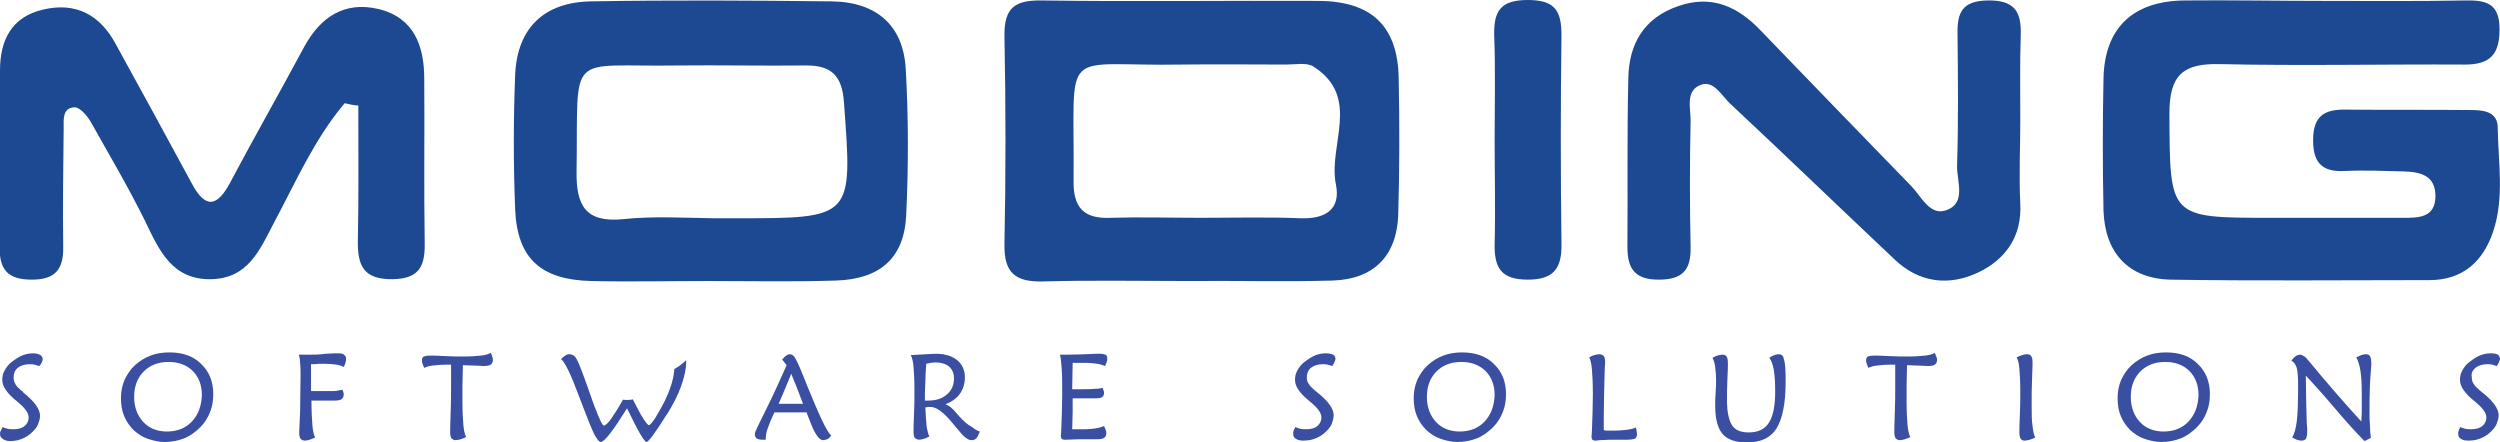
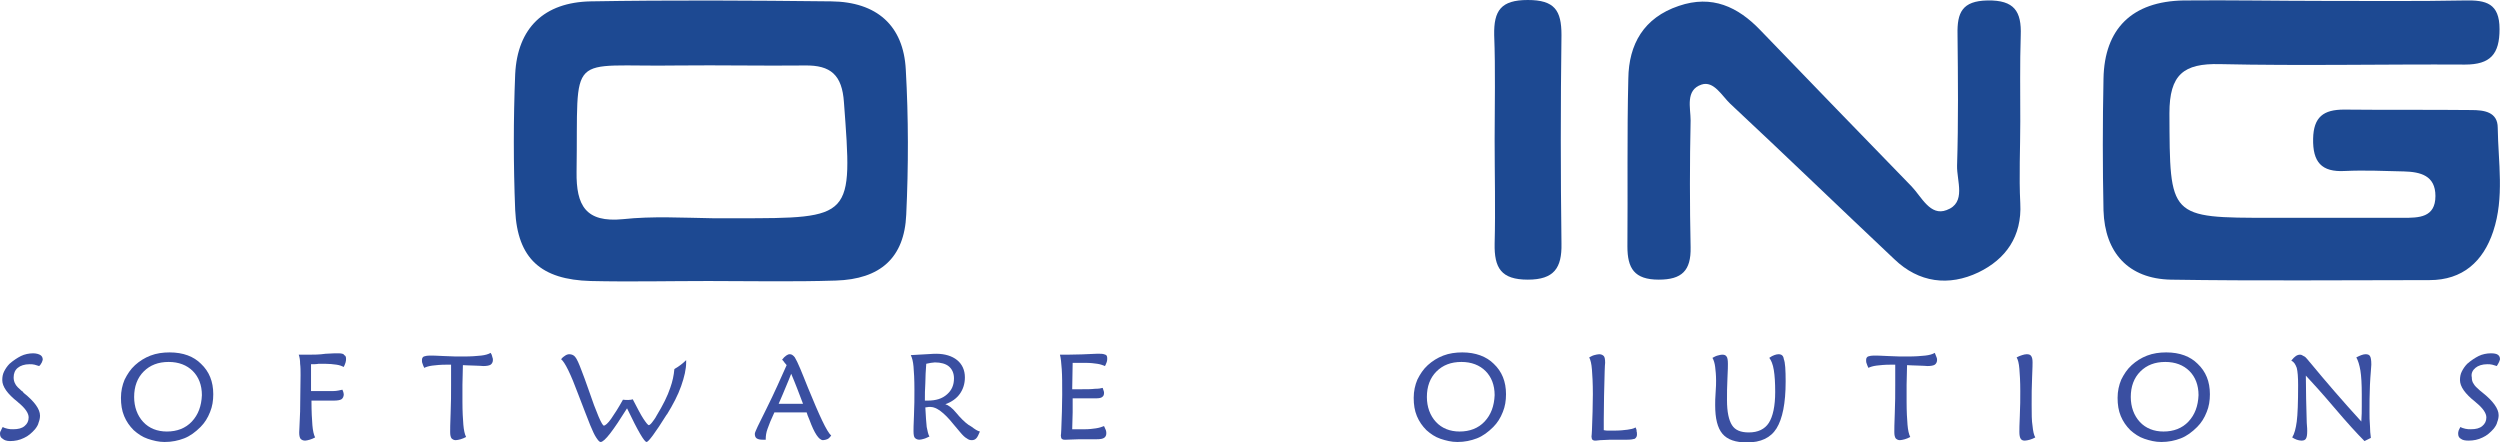
<svg xmlns="http://www.w3.org/2000/svg" version="1.1" id="Layer_1" x="0px" y="0px" viewBox="0 0 549.8 97.2" style="enable-background:new 0 0 549.8 97.2;" xml:space="preserve">
  <style type="text/css">
	.st0{fill:#1D4992;}
	.st1{fill:#3A4FA1;}
</style>
  <g>
    <path class="st0" d="M511.1,0.2c10.3,0,20.6,0.1,31-0.1c4.6-0.1,7.6,0.6,7.6,6.3c0,5.5-2,7.8-7.6,7.8c-18-0.1-36,0.3-53.9-0.1   c-8-0.2-11.1,2.3-11.1,10.8c0.1,23-0.2,23,22.4,23c9.7,0,19.3,0,29,0c3.4,0,7.1,0,7.1-4.8c0-4.5-3.3-5.3-6.9-5.4   c-4.3-0.1-8.7-0.3-13-0.1c-5.2,0.3-7.1-2-7-7.1c0.1-4.8,2.3-6.4,6.8-6.4c9.3,0.1,18.6,0,28,0.1c2.8,0,5.8,0.4,5.8,3.9   c0.1,7.6,1.5,15.3-1,22.8c-2.2,6.6-6.7,10.7-14,10.7c-19,0-37.9,0.2-56.9-0.1c-9.3-0.2-14.5-5.9-14.8-15.2c-0.2-9.6-0.2-19.3,0-29   c0.2-11,6.3-17,17.6-17.2C490.5,0,500.8,0.2,511.1,0.2z" />
-     <path class="st0" d="M261.2,61.8c-10.7,0-21.3-0.2-32,0.1c-5.9,0.1-8.4-1.9-8.3-8.1c0.3-15.3,0.3-30.6,0-45.9   c-0.1-6.3,2.4-7.9,8.3-7.8c20.3,0.3,40.6,0,60.9,0.1c11.6,0.1,17.3,5.6,17.5,17c0.2,10,0.2,20-0.1,30c-0.3,9.1-5.4,14.2-14.4,14.5   C282.5,62,271.8,61.7,261.2,61.8C261.2,61.8,261.2,61.8,261.2,61.8z M264.1,47.9c7.3,0,14.6-0.2,21.9,0.1c5.4,0.2,8.9-1.9,7.8-7.4   c-1.8-8.7,5.7-19.2-5-26c-1.5-0.9-3.9-0.4-5.9-0.4c-7.6,0-15.3-0.1-22.9,0c-27.4,0.5-23.6-4.9-23.9,25.5c-0.1,5.8,2.1,8.5,8.2,8.2   C250.8,47.7,257.4,47.9,264.1,47.9z" />
-     <path class="st0" d="M75.8,22.7c-6.6,7.8-10.7,17.2-15.5,26.2c-3.2,6.1-5.7,12.3-13.8,12.5C37.8,61.6,35,55,31.9,48.6   c-3.7-7.5-7.9-14.6-12-21.9c-0.8-1.3-2.3-3.1-3.5-3.1c-2.7,0.1-2.4,2.7-2.4,4.6c-0.1,8.7-0.2,17.3-0.1,26c0.1,4.9-1.6,7.3-6.9,7.3   c-5.2,0-7.1-2.1-7.1-7.1c0.2-13,0-26,0.1-38.9c0-6.6,2.5-11.8,9.5-13.4C16.7,0.4,22,3.3,25.4,9.6C31,19.8,36.6,30,42.1,40.2   c3.1,5.9,5.7,5.3,8.6-0.2c5.3-10,10.9-19.8,16.2-29.7c3.6-6.6,8.9-10.1,16.4-8.3c7.8,1.9,10,8.2,10,15.3c0.1,12-0.1,24,0.1,35.9   c0.1,5-0.9,8.1-7,8.2c-6.5,0.1-7.8-3-7.7-8.6c0.2-9.9,0.1-19.7,0.1-29.6C77.8,23.2,76.8,22.9,75.8,22.7z" />
    <path class="st0" d="M155.8,61.8c-8.6,0-17.3,0.2-25.9,0c-10.9-0.3-16.1-4.9-16.6-15.6c-0.4-10-0.4-20,0-29.9   c0.5-10.2,6.4-15.8,16.6-16c17.6-0.3,35.3-0.2,52.9,0c10,0.1,15.9,5.3,16.4,15c0.6,10.6,0.6,21.3,0.1,31.9   c-0.4,9.5-5.7,14.2-15.5,14.5C174.4,62,165.1,61.8,155.8,61.8z M156.9,48c1.7,0,3.3,0,5,0c25.8,0,25.6,0,23.7-25.5   c-0.4-6-2.9-8.2-8.6-8.1c-9.3,0.1-18.6-0.1-27.9,0c-24.8,0.4-21.9-3.7-22.3,23.4c-0.1,7.4,2,11.2,10.2,10.4   C143.5,47.5,150.2,47.9,156.9,48z" />
    <path class="st0" d="M444.3,26.7c0,6-0.3,12,0,18c0.4,7.3-3.2,12.3-9.2,15.2c-6.5,3.1-13.1,2.3-18.5-2.9   c-12.1-11.4-24-22.9-36.1-34.2c-1.8-1.7-3.6-5.1-6.3-4.2c-3.6,1.2-2.4,5.1-2.4,7.9c-0.2,9.3-0.2,18.6,0,27.9c0.1,5.1-1.9,7.1-7,7.1   c-5.4,0-6.9-2.5-6.9-7.3c0.1-12.3-0.1-24.6,0.2-36.9c0.1-7.6,3.4-13.4,11.1-16c7.3-2.5,13,0.2,17.9,5.3   c11.1,11.5,22.2,23,33.3,34.4c2.2,2.3,4.1,6.6,7.7,5.2c4.4-1.6,2.2-6.4,2.3-9.8c0.3-9.6,0.2-19.3,0.1-28.9c-0.1-4.7,1-7.3,6.6-7.4   c5.9-0.1,7.5,2.4,7.3,7.7C444.2,14,444.3,20.4,444.3,26.7z" />
    <path class="st0" d="M328.7,30.7c0-7.7,0.2-15.3-0.1-23C328.5,2.3,330.1,0,336,0c5.9,0,7.4,2.3,7.4,7.7c-0.2,15.3-0.2,30.6,0,45.9   c0.1,5.3-1.6,7.9-7.4,7.9c-5.9,0-7.4-2.6-7.3-7.9C328.9,46,328.7,38.3,328.7,30.7z" />
  </g>
  <g>
    <path class="st1" d="M107.9,77.6c-0.5,0.3-1.2,0.5-2.1,0.6c-0.9,0.1-2.2,0.2-3.8,0.2c-1.3,0-2.8,0-4.4-0.1c-1.6-0.1-2.6-0.1-3-0.1   c-0.7,0-1.1,0.1-1.4,0.2c-0.3,0.2-0.4,0.4-0.4,0.8c0,0.2,0,0.5,0.1,0.7c0.1,0.3,0.2,0.6,0.4,1c0.4-0.2,1-0.4,1.8-0.5   c0.8-0.1,1.8-0.2,3.1-0.2h1c0,0.4,0,1,0,1.7c0,1.5,0,2.5,0,2.9c0,1.8,0,3.9-0.1,6.1c-0.1,2.3-0.1,3.6-0.1,4.1   c0,0.7,0.1,1.1,0.3,1.4c0.2,0.2,0.5,0.4,0.9,0.4c0.3,0,0.7-0.1,1.1-0.2c0.4-0.1,0.8-0.3,1.2-0.5c-0.3-0.6-0.5-1.5-0.6-2.7   c-0.1-1.2-0.2-2.9-0.2-5.1c0-1.1,0-2.4,0-3.7c0-1.4,0.1-2.8,0.1-4.3c0.6,0,1.4,0.1,2.5,0.1c1,0,1.7,0.1,2,0.1   c0.7,0,1.3-0.1,1.6-0.3c0.3-0.2,0.5-0.6,0.5-1c0-0.2,0-0.4-0.1-0.6C108.2,78.1,108.1,77.9,107.9,77.6z" />
    <path class="st1" d="M150.9,79.2c-0.7,0.7-1.6,1.4-2.5,1.9c0,0,0,0-0.1,0.1c-0.1,1.3-0.4,2.7-0.9,4.1c-0.6,1.8-1.6,3.8-3,6.1   c-0.3,0.6-0.7,1.1-1,1.5c-0.3,0.4-0.6,0.6-0.7,0.6c-0.2,0-0.6-0.5-1.2-1.4c-0.6-0.9-1.3-2.3-2.3-4.2c0-0.1,0-0.1,0.1-0.1   c-0.8,0.2-1.5,0.2-2.3,0.1c-1,1.8-1.9,3.2-2.6,4.2c-0.7,1-1.3,1.5-1.6,1.5c-0.4,0-1.6-2.7-3.4-8c-0.6-1.7-1.1-3.1-1.5-4.1   c-0.6-1.6-1-2.5-1.4-3c-0.3-0.4-0.8-0.6-1.3-0.6c-0.3,0-0.6,0.1-0.9,0.3s-0.6,0.4-0.9,0.8c0.8,0.6,2.1,3.2,3.8,7.8   c1.1,2.8,1.9,5,2.6,6.7c0.5,1.2,0.9,2.1,1.3,2.7c0.4,0.6,0.7,1,1,1c0.4,0,1.1-0.6,2.1-1.9c1-1.3,2.2-3.1,3.7-5.5l0.1,0.2   c2.3,4.8,3.7,7.2,4.2,7.2c0.4,0,1.9-2,4.4-6l0.1-0.1c1.3-2.1,2.4-4.2,3.1-6.2c0.7-2,1.1-3.7,1.1-5.2   C150.9,79.5,150.9,79.4,150.9,79.2z" />
    <path class="st1" d="M521.5,80.2c0-1-0.1-1.6-0.3-1.9c-0.2-0.3-0.5-0.4-1-0.4c-0.3,0-0.6,0.1-0.9,0.2c-0.3,0.1-0.7,0.3-1.1,0.5   c0.4,0.7,0.7,1.7,0.9,2.9c0.2,1.2,0.3,3,0.3,5.3c0,0.7,0,1.6,0,2.5c0,1,0,2.1-0.1,3.4c-4.2-4.6-7.9-8.9-11.2-12.9   c-0.3-0.3-0.4-0.5-0.5-0.6c-0.4-0.5-0.7-0.8-1-0.9c-0.3-0.2-0.5-0.3-0.8-0.3c-0.3,0-0.6,0.1-0.9,0.3c-0.3,0.2-0.6,0.5-1,1   c0.6,0.3,0.9,0.8,1.2,1.6c0.2,0.8,0.3,2,0.3,3.8c0,3.8-0.1,6.5-0.3,8c-0.2,1.5-0.5,2.7-1,3.5c0.3,0.2,0.7,0.4,1,0.5   c0.3,0.1,0.7,0.2,1,0.2c0.5,0,0.8-0.1,1-0.4s0.3-0.8,0.3-1.7c0-0.2,0-0.8-0.1-1.8c-0.1-3.6-0.2-7.1-0.2-10.4   c1.4,1.5,3.5,3.8,6.3,7.1c2.8,3.3,5,5.7,6.6,7.3l1.4-0.7c-0.1-0.8-0.2-1.7-0.2-2.7c-0.1-1-0.1-2-0.1-3.1c0-1.7,0-3.7,0.1-5.9   S521.5,80.8,521.5,80.2z" />
    <path class="st1" d="M544.4,80.9c0.6-0.5,1.5-0.8,2.6-0.8c0.4,0,0.7,0,1.1,0.1c0.4,0.1,0.7,0.2,1,0.3c0.2-0.3,0.4-0.7,0.5-0.9   c0.1-0.3,0.2-0.5,0.2-0.6c0-0.5-0.2-0.8-0.5-1c-0.3-0.2-0.8-0.3-1.5-0.3c-0.9,0-1.9,0.2-2.7,0.6s-1.7,1-2.5,1.7   c-0.5,0.5-0.9,1.1-1.2,1.7c-0.3,0.6-0.4,1.2-0.4,1.9c0,1.4,1.1,3,3.4,4.8l0.1,0.1l0,0c1.6,1.3,2.3,2.4,2.3,3.3   c0,0.8-0.3,1.4-0.9,1.9c-0.6,0.5-1.4,0.7-2.5,0.7c-0.4,0-0.8,0-1.2-0.1c-0.4-0.1-0.8-0.2-1.1-0.4c-0.2,0.3-0.3,0.6-0.4,0.8   c-0.1,0.3-0.1,0.5-0.1,0.7c0,0.5,0.2,0.9,0.6,1.1c0.4,0.3,0.9,0.4,1.7,0.4c1.1,0,2.1-0.2,3.1-0.7c0.9-0.4,1.7-1.1,2.4-1.9   c0.4-0.5,0.7-1,0.8-1.5c0.2-0.5,0.3-1,0.3-1.5c0-1.4-1.2-3.1-3.6-5c-0.2-0.2-0.4-0.3-0.5-0.4c-0.7-0.6-1.2-1.1-1.4-1.5   c-0.3-0.4-0.4-0.9-0.4-1.4C543.4,82.1,543.8,81.4,544.4,80.9z" />
    <path class="st1" d="M7.3,77.7c-0.9,0-1.9,0.2-2.7,0.6s-1.7,1-2.5,1.7c-0.5,0.5-0.9,1.1-1.2,1.7c-0.3,0.6-0.4,1.2-0.4,1.9   c0,1.4,1.1,3,3.4,4.8l0.1,0.1l0,0c1.6,1.3,2.3,2.4,2.3,3.3c0,0.8-0.3,1.4-0.9,1.9c-0.6,0.5-1.4,0.7-2.5,0.7c-0.4,0-0.8,0-1.2-0.1   c-0.4-0.1-0.8-0.2-1.1-0.4c-0.2,0.3-0.3,0.6-0.4,0.8C0,95,0,95.2,0,95.4c0,0.5,0.2,0.9,0.6,1.1C0.9,96.8,1.5,97,2.2,97   c1.1,0,2.1-0.2,3.1-0.7c0.9-0.4,1.7-1.1,2.4-1.9c0.4-0.5,0.7-1,0.8-1.5c0.2-0.5,0.3-1,0.3-1.5c0-1.4-1.2-3.1-3.6-5   C5.1,86.2,4.9,86,4.8,86c-0.7-0.6-1.2-1.1-1.4-1.5C3.1,84,3,83.5,3,83c0-0.9,0.3-1.6,0.9-2.1c0.6-0.5,1.5-0.8,2.6-0.8   c0.4,0,0.7,0,1.1,0.1c0.4,0.1,0.7,0.2,1,0.3C8.9,80.3,9,80,9.2,79.7c0.1-0.3,0.2-0.5,0.2-0.6c0-0.5-0.2-0.8-0.5-1S8,77.7,7.3,77.7z   " />
    <path class="st1" d="M74.4,77.7c-0.4,0-1.4,0-2.8,0.1C70.2,78,69,78,68,78c-0.3,0-0.7,0-1.1,0c-0.4,0-0.8,0-1.2,0   c0.2,0.6,0.3,1.2,0.3,2c0.1,0.7,0.1,1.6,0.1,2.5c0,2.5-0.1,5.2-0.1,8c-0.1,2.8-0.2,4.3-0.2,4.6c0,0.7,0.1,1.1,0.3,1.4   c0.2,0.2,0.5,0.4,1,0.4c0.3,0,0.6-0.1,1-0.2c0.4-0.1,0.8-0.3,1.2-0.5c-0.3-0.6-0.5-1.5-0.6-2.7c-0.1-1.2-0.2-3-0.2-5.4   c0.2,0,0.5,0,0.8,0c0.3,0,0.6,0,0.7,0c0.9,0,1.8,0,2.9,0h0.5c0.8,0,1.4-0.1,1.7-0.3c0.3-0.2,0.5-0.6,0.5-1.1l-0.1-0.5l-0.2-0.5   c-0.5,0.1-1.2,0.3-2,0.3C72.5,86,71.2,86,69.4,86c-0.2,0-0.4,0-0.6,0l-0.4,0c0-0.5,0-1.2,0-2c0-1.1,0-1.8,0-2.1l0-1.8   c0.6,0,1.2,0,1.7-0.1c0.5,0,0.9,0,1.3,0c1,0,1.9,0.1,2.6,0.2c0.7,0.1,1.2,0.3,1.6,0.5c0.2-0.4,0.3-0.7,0.4-1   c0.1-0.3,0.1-0.6,0.1-0.8c0-0.4-0.1-0.7-0.4-0.8C75.6,77.8,75.1,77.7,74.4,77.7z" />
    <path class="st1" d="M176,81.1c-0.5-1.2-0.9-2-1.2-2.5c-0.4-0.5-0.7-0.7-1.1-0.7c-0.3,0-0.5,0.1-0.8,0.3c-0.3,0.2-0.6,0.5-0.9,0.9   c0.2,0.2,0.4,0.4,0.5,0.6c0.2,0.2,0.3,0.4,0.5,0.6c-1.3,2.9-2.7,6.1-4.4,9.5S166,95,166,95.4s0.1,0.8,0.4,1   c0.3,0.2,0.7,0.3,1.3,0.3l0.3,0c0.1,0,0.2,0,0.4,0l0-0.2c0-0.6,0.1-1.4,0.4-2.2c0.3-0.9,0.8-2.1,1.5-3.6h7.1   c0.1,0.4,0.3,0.9,0.6,1.6c1.1,3,2.1,4.5,3,4.5c0.3,0,0.6-0.1,0.9-0.2s0.6-0.4,0.9-0.8c-1-0.9-2.6-4.4-5.1-10.5   C177,83.5,176.4,82.1,176,81.1z M171.2,88.9c0.5-1.1,1.2-2.8,2.2-5.2l0.6-1.5c0.4,1,0.9,2.1,1.3,3.2s0.9,2.3,1.3,3.4H171.2z" />
    <path class="st1" d="M446.8,89c0-2,0-4,0.1-6c0.1-2.1,0.1-3.1,0.1-3.3c0-0.7-0.1-1.1-0.3-1.4c-0.2-0.3-0.5-0.4-1-0.4   c-0.3,0-0.7,0.1-1,0.2c-0.4,0.1-0.8,0.3-1.2,0.5c0.3,0.5,0.5,1.3,0.6,2.5c0.1,1.1,0.2,2.8,0.2,4.9c0,1.6,0,3.5-0.1,5.4   c-0.1,2-0.1,3.2-0.1,3.6c0,0.7,0.1,1.2,0.3,1.5c0.2,0.3,0.5,0.4,0.9,0.4c0.3,0,0.7-0.1,1.1-0.2c0.4-0.1,0.8-0.3,1.2-0.5   c-0.3-0.5-0.5-1.4-0.6-2.5C446.8,92.5,446.8,91,446.8,89z" />
    <path class="st1" d="M37.3,77.5c-1.5,0-2.9,0.2-4.2,0.7c-1.3,0.5-2.4,1.2-3.4,2.1c-1,0.9-1.7,2-2.3,3.2c-0.5,1.2-0.8,2.5-0.8,4   c0,1.5,0.2,2.8,0.7,4c0.5,1.2,1.2,2.2,2.1,3.1c0.9,0.8,1.9,1.5,3.1,1.9c1.2,0.4,2.4,0.7,3.7,0.7c1.6,0,3-0.3,4.3-0.8   s2.5-1.4,3.6-2.5c0.9-0.9,1.6-2,2.1-3.3c0.5-1.2,0.7-2.5,0.7-3.9c0-2.8-0.9-5-2.7-6.7C42.6,78.4,40.3,77.5,37.3,77.5z M42.2,92.7   c-1.4,1.5-3.3,2.2-5.5,2.2c-2.1,0-3.9-0.7-5.2-2.1c-1.3-1.4-2-3.3-2-5.5c0-2.3,0.7-4.2,2.1-5.6c1.4-1.4,3.2-2.1,5.5-2.1   c2.2,0,4,0.7,5.3,2c1.3,1.3,2,3.1,2,5.3C44.3,89.3,43.6,91.2,42.2,92.7z" />
    <path class="st1" d="M359.7,94c-0.5,0.3-1.1,0.4-1.8,0.5c-0.7,0.1-1.7,0.2-3,0.2c-0.4,0-0.7,0-1.1,0s-0.7,0-1.1-0.1v-2.4   c0-3.3,0.1-6.9,0.2-10.6c0-1,0.1-1.6,0.1-1.8c0-0.8-0.1-1.3-0.3-1.5c-0.2-0.2-0.5-0.4-1-0.4c-0.3,0-0.7,0.1-1.1,0.2   c-0.4,0.1-0.7,0.3-1.1,0.5c0.3,0.6,0.5,1.4,0.6,2.7c0.1,1.2,0.2,3,0.2,5.4c0,2.5-0.1,5.1-0.2,7.9c0,0.7-0.1,1.2-0.1,1.4   c0,0.3,0.1,0.6,0.2,0.7c0.1,0.1,0.3,0.2,0.6,0.2c0,0,0.4,0,1.1-0.1c0.8,0,1.5-0.1,2.2-0.1c0.5,0,1.2,0,2,0c0.8,0,1.4,0,1.7,0   c0.8,0,1.4-0.1,1.7-0.2c0.3-0.2,0.5-0.5,0.5-0.9c0-0.3,0-0.6-0.1-0.8C360,94.6,359.8,94.3,359.7,94z" />
    <path class="st1" d="M391.1,77.9c-0.3,0-0.6,0.1-0.9,0.2c-0.3,0.1-0.7,0.3-1.1,0.6c0.4,0.5,0.8,1.4,1,2.7c0.2,1.2,0.3,2.8,0.3,4.8   c0,3.1-0.5,5.4-1.4,6.8c-0.9,1.4-2.4,2.1-4.4,2.1c-1.8,0-3-0.5-3.7-1.6c-0.7-1.1-1.1-2.9-1.1-5.5c0-1.4,0-3,0.1-4.8   s0.1-2.8,0.1-3.2c0-0.8-0.1-1.4-0.3-1.6c-0.2-0.3-0.5-0.4-0.9-0.4c-0.4,0-0.7,0.1-1.1,0.2c-0.4,0.1-0.7,0.3-1.1,0.5   c0.3,0.5,0.5,1.2,0.6,2c0.1,0.8,0.2,1.8,0.2,3c0,0.5,0,1.4-0.1,2.6s-0.1,2.1-0.1,2.8c0,2.9,0.5,5,1.6,6.3s2.9,1.9,5.4,1.9   c3,0,5.2-1,6.5-3.1c1.3-2.1,2-5.5,2-10.3c0-2.5-0.1-4.2-0.4-4.9C392.2,78.2,391.8,77.9,391.1,77.9z" />
    <path class="st1" d="M425.5,77.6c-0.5,0.3-1.2,0.5-2.1,0.6c-0.9,0.1-2.2,0.2-3.8,0.2c-1.3,0-2.8,0-4.4-0.1c-1.6-0.1-2.6-0.1-3-0.1   c-0.7,0-1.1,0.1-1.4,0.2c-0.3,0.2-0.4,0.4-0.4,0.8c0,0.2,0,0.5,0.1,0.7c0.1,0.3,0.2,0.6,0.4,1c0.4-0.2,1-0.4,1.8-0.5   c0.8-0.1,1.8-0.2,3.1-0.2h1c0,0.4,0,1,0,1.7c0,1.5,0,2.5,0,2.9c0,1.8,0,3.9-0.1,6.1c-0.1,2.3-0.1,3.6-0.1,4.1   c0,0.7,0.1,1.1,0.3,1.4c0.2,0.2,0.5,0.4,0.9,0.4c0.3,0,0.7-0.1,1.1-0.2c0.4-0.1,0.8-0.3,1.2-0.5c-0.3-0.6-0.5-1.5-0.6-2.7   c-0.1-1.2-0.2-2.9-0.2-5.1c0-1.1,0-2.4,0-3.7c0-1.4,0.1-2.8,0.1-4.3c0.6,0,1.4,0.1,2.5,0.1c1,0,1.7,0.1,2,0.1   c0.7,0,1.3-0.1,1.6-0.3c0.3-0.2,0.5-0.6,0.5-1c0-0.2,0-0.4-0.1-0.6S425.6,77.9,425.5,77.6z" />
    <path class="st1" d="M476.4,77.5c-1.5,0-2.9,0.2-4.2,0.7c-1.3,0.5-2.4,1.2-3.4,2.1c-1,0.9-1.7,2-2.3,3.2c-0.5,1.2-0.8,2.5-0.8,4   c0,1.5,0.2,2.8,0.7,4c0.5,1.2,1.2,2.2,2.1,3.1c0.9,0.8,1.9,1.5,3.1,1.9c1.2,0.4,2.4,0.7,3.7,0.7c1.6,0,3-0.3,4.3-0.8   c1.3-0.5,2.5-1.4,3.6-2.5c0.9-0.9,1.6-2,2.1-3.3c0.5-1.2,0.7-2.5,0.7-3.9c0-2.8-0.9-5-2.7-6.7C481.7,78.4,479.4,77.5,476.4,77.5z    M481.3,92.7c-1.4,1.5-3.3,2.2-5.5,2.2c-2.1,0-3.9-0.7-5.2-2.1s-2-3.3-2-5.5c0-2.3,0.7-4.2,2.1-5.6c1.4-1.4,3.2-2.1,5.5-2.1   c2.2,0,4,0.7,5.3,2c1.3,1.3,2,3.1,2,5.3C483.4,89.3,482.7,91.2,481.3,92.7z" />
    <path class="st1" d="M321.6,77.5c-1.5,0-2.9,0.2-4.2,0.7c-1.3,0.5-2.4,1.2-3.4,2.1c-1,0.9-1.7,2-2.3,3.2c-0.5,1.2-0.8,2.5-0.8,4   c0,1.5,0.2,2.8,0.7,4c0.5,1.2,1.2,2.2,2.1,3.1c0.9,0.8,1.9,1.5,3.1,1.9c1.2,0.4,2.4,0.7,3.7,0.7c1.6,0,3-0.3,4.3-0.8   c1.3-0.5,2.5-1.4,3.6-2.5c0.9-0.9,1.6-2,2.1-3.3c0.5-1.2,0.7-2.5,0.7-3.9c0-2.8-0.9-5-2.7-6.7C326.9,78.4,324.5,77.5,321.6,77.5z    M326.5,92.7c-1.4,1.5-3.3,2.2-5.5,2.2c-2.1,0-3.9-0.7-5.2-2.1s-2-3.3-2-5.5c0-2.3,0.7-4.2,2.1-5.6c1.4-1.4,3.2-2.1,5.5-2.1   c2.2,0,4,0.7,5.3,2c1.3,1.3,2,3.1,2,5.3C328.6,89.3,327.9,91.2,326.5,92.7z" />
-     <path class="st1" d="M291.6,77.7c-0.9,0-1.9,0.2-2.7,0.6s-1.7,1-2.5,1.7c-0.5,0.5-0.9,1.1-1.2,1.7c-0.3,0.6-0.4,1.2-0.4,1.9   c0,1.4,1.1,3,3.4,4.8l0.1,0.1l0,0c1.6,1.3,2.3,2.4,2.3,3.3c0,0.8-0.3,1.4-0.9,1.9c-0.6,0.5-1.4,0.7-2.5,0.7c-0.4,0-0.8,0-1.2-0.1   c-0.4-0.1-0.8-0.2-1.1-0.4c-0.2,0.3-0.3,0.6-0.4,0.8c-0.1,0.3-0.1,0.5-0.1,0.7c0,0.5,0.2,0.9,0.6,1.1c0.4,0.3,0.9,0.4,1.7,0.4   c1.1,0,2.1-0.2,3.1-0.7c0.9-0.4,1.7-1.1,2.4-1.9c0.4-0.5,0.7-1,0.8-1.5c0.2-0.5,0.3-1,0.3-1.5c0-1.4-1.2-3.1-3.6-5   c-0.2-0.2-0.4-0.3-0.5-0.4c-0.7-0.6-1.2-1.1-1.4-1.5c-0.3-0.4-0.4-0.9-0.4-1.4c0-0.9,0.3-1.6,0.9-2.1s1.5-0.8,2.6-0.8   c0.4,0,0.7,0,1.1,0.1c0.4,0.1,0.7,0.2,1,0.3c0.2-0.3,0.4-0.7,0.5-0.9s0.2-0.5,0.2-0.6c0-0.5-0.2-0.8-0.5-1   C292.7,77.8,292.2,77.7,291.6,77.7z" />
    <path class="st1" d="M210.9,91.5c-0.1-0.1-0.3-0.4-0.6-0.7c-0.9-1.1-1.7-1.7-2.4-1.9c1.4-0.5,2.5-1.3,3.2-2.3s1.1-2.2,1.1-3.6   c0-1.6-0.6-2.9-1.7-3.8c-1.1-0.9-2.7-1.4-4.6-1.4c-0.1,0-0.8,0-2.1,0.1c-1.2,0.1-2.4,0.1-3.5,0.2c0.3,0.6,0.5,1.4,0.6,2.5   c0.1,1.1,0.2,2.8,0.2,5.1c0,1.8,0,3.7-0.1,5.7c-0.1,2-0.1,3.2-0.1,3.4c0,0.8,0.1,1.3,0.3,1.5c0.2,0.2,0.5,0.4,1,0.4   c0.3,0,0.6-0.1,1-0.2c0.4-0.1,0.7-0.3,1.2-0.5c-0.3-0.5-0.4-1.2-0.6-2.1c-0.1-0.9-0.2-2.3-0.3-4.3c0.3,0,0.5-0.1,0.7-0.1   c0.2,0,0.4,0,0.5,0c1.2,0,2.9,1.2,4.9,3.7c0.7,0.8,1.2,1.4,1.6,1.9c0.5,0.6,1,1.1,1.4,1.3c0.4,0.3,0.7,0.4,1.1,0.4   c0.4,0,0.7-0.1,1-0.4c0.3-0.3,0.5-0.8,0.8-1.5c-0.5-0.1-1.1-0.5-1.9-1.1C212.8,93.4,211.9,92.6,210.9,91.5z M204,88.1l-0.3,0   l-0.3,0c0-1.2,0-2.5,0.1-3.9c0-1.3,0.1-2.7,0.2-4.2c0.3-0.1,0.7-0.1,1-0.2c0.3,0,0.6-0.1,0.9-0.1c1.3,0,2.4,0.3,3.1,0.9   c0.7,0.6,1.1,1.5,1.1,2.6c0,1.5-0.5,2.6-1.5,3.5C207.2,87.7,205.8,88.1,204,88.1z" />
    <path class="st1" d="M241.9,77.8c-0.1,0-0.4,0-0.8,0c-2.2,0.1-4.3,0.2-6.3,0.2h-1.7c0.2,0.7,0.3,1.8,0.4,3.2   c0.1,1.4,0.1,3.3,0.1,5.6c0,2.4-0.1,4.9-0.2,7.6c0,0.8-0.1,1.2-0.1,1.4c0,0.3,0.1,0.6,0.2,0.7c0.1,0.1,0.3,0.2,0.6,0.2   c0,0,0.2,0,0.4,0c0.9,0,1.8-0.1,2.8-0.1c0.4,0,1,0,1.9,0c0.8,0,1.5,0,1.9,0c0.9,0,1.4-0.1,1.7-0.3c0.3-0.2,0.5-0.5,0.5-1   c0-0.2,0-0.4-0.1-0.7c-0.1-0.2-0.2-0.5-0.4-0.9c-0.5,0.2-1.1,0.4-1.8,0.5c-0.7,0.1-1.5,0.2-2.4,0.2c-0.5,0-1.3,0-2.4,0l-0.4,0   c0-1.3,0.1-2.5,0.1-3.7c0-1.1,0-2.2,0-3.1c0.2,0,0.4,0,0.7,0c0.2,0,0.6,0,1,0c0.6,0,1.3,0,2,0c0.8,0,1.3,0,1.5,0   c0.6,0,1.1-0.1,1.3-0.3c0.3-0.2,0.4-0.5,0.4-0.9c0-0.1,0-0.3-0.1-0.5c-0.1-0.2-0.1-0.4-0.2-0.6c-0.3,0.1-0.9,0.2-1.7,0.2   c-0.8,0.1-1.7,0.1-2.9,0.1h-1.3c-0.3,0-0.5,0-0.8,0l0.1-5.8c0.1,0,0.4,0,0.6,0c1.1,0,1.9,0,2.3,0c1,0,1.8,0.1,2.5,0.2   c0.7,0.1,1.2,0.3,1.7,0.5c0.2-0.3,0.3-0.7,0.4-0.9c0.1-0.3,0.1-0.5,0.1-0.8c0-0.4-0.1-0.7-0.4-0.8S242.6,77.8,241.9,77.8z" />
  </g>
</svg>